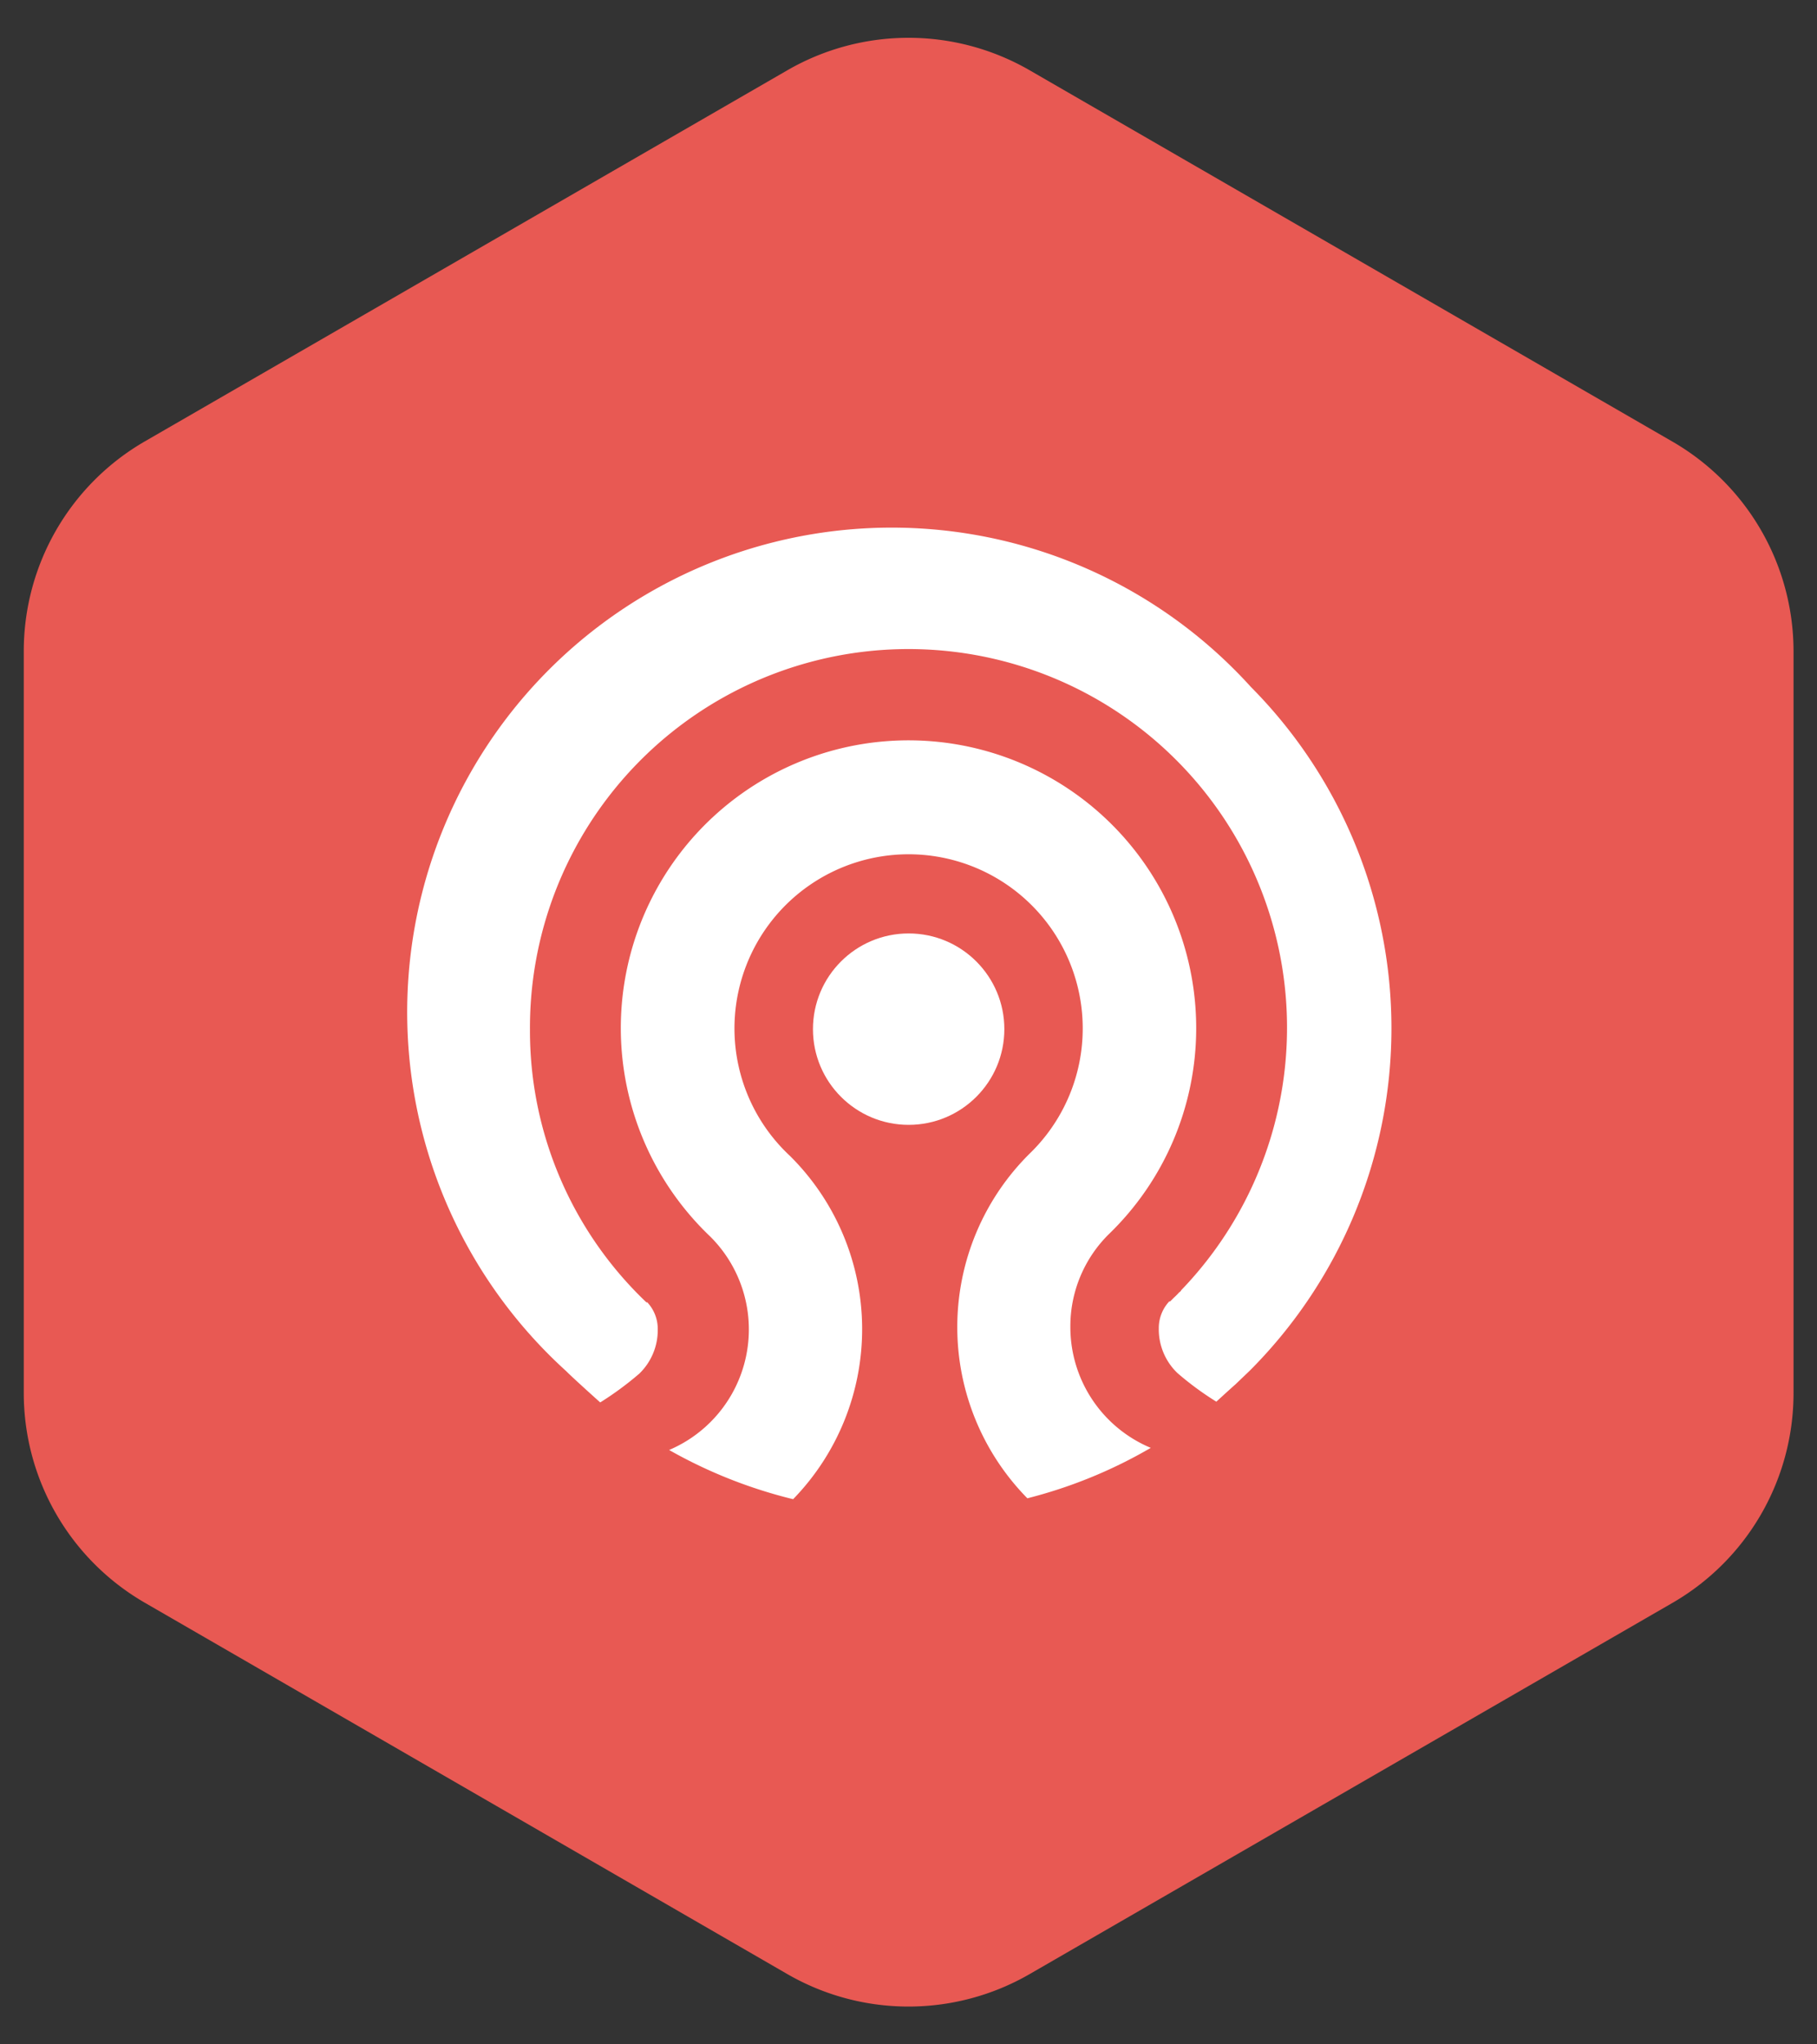
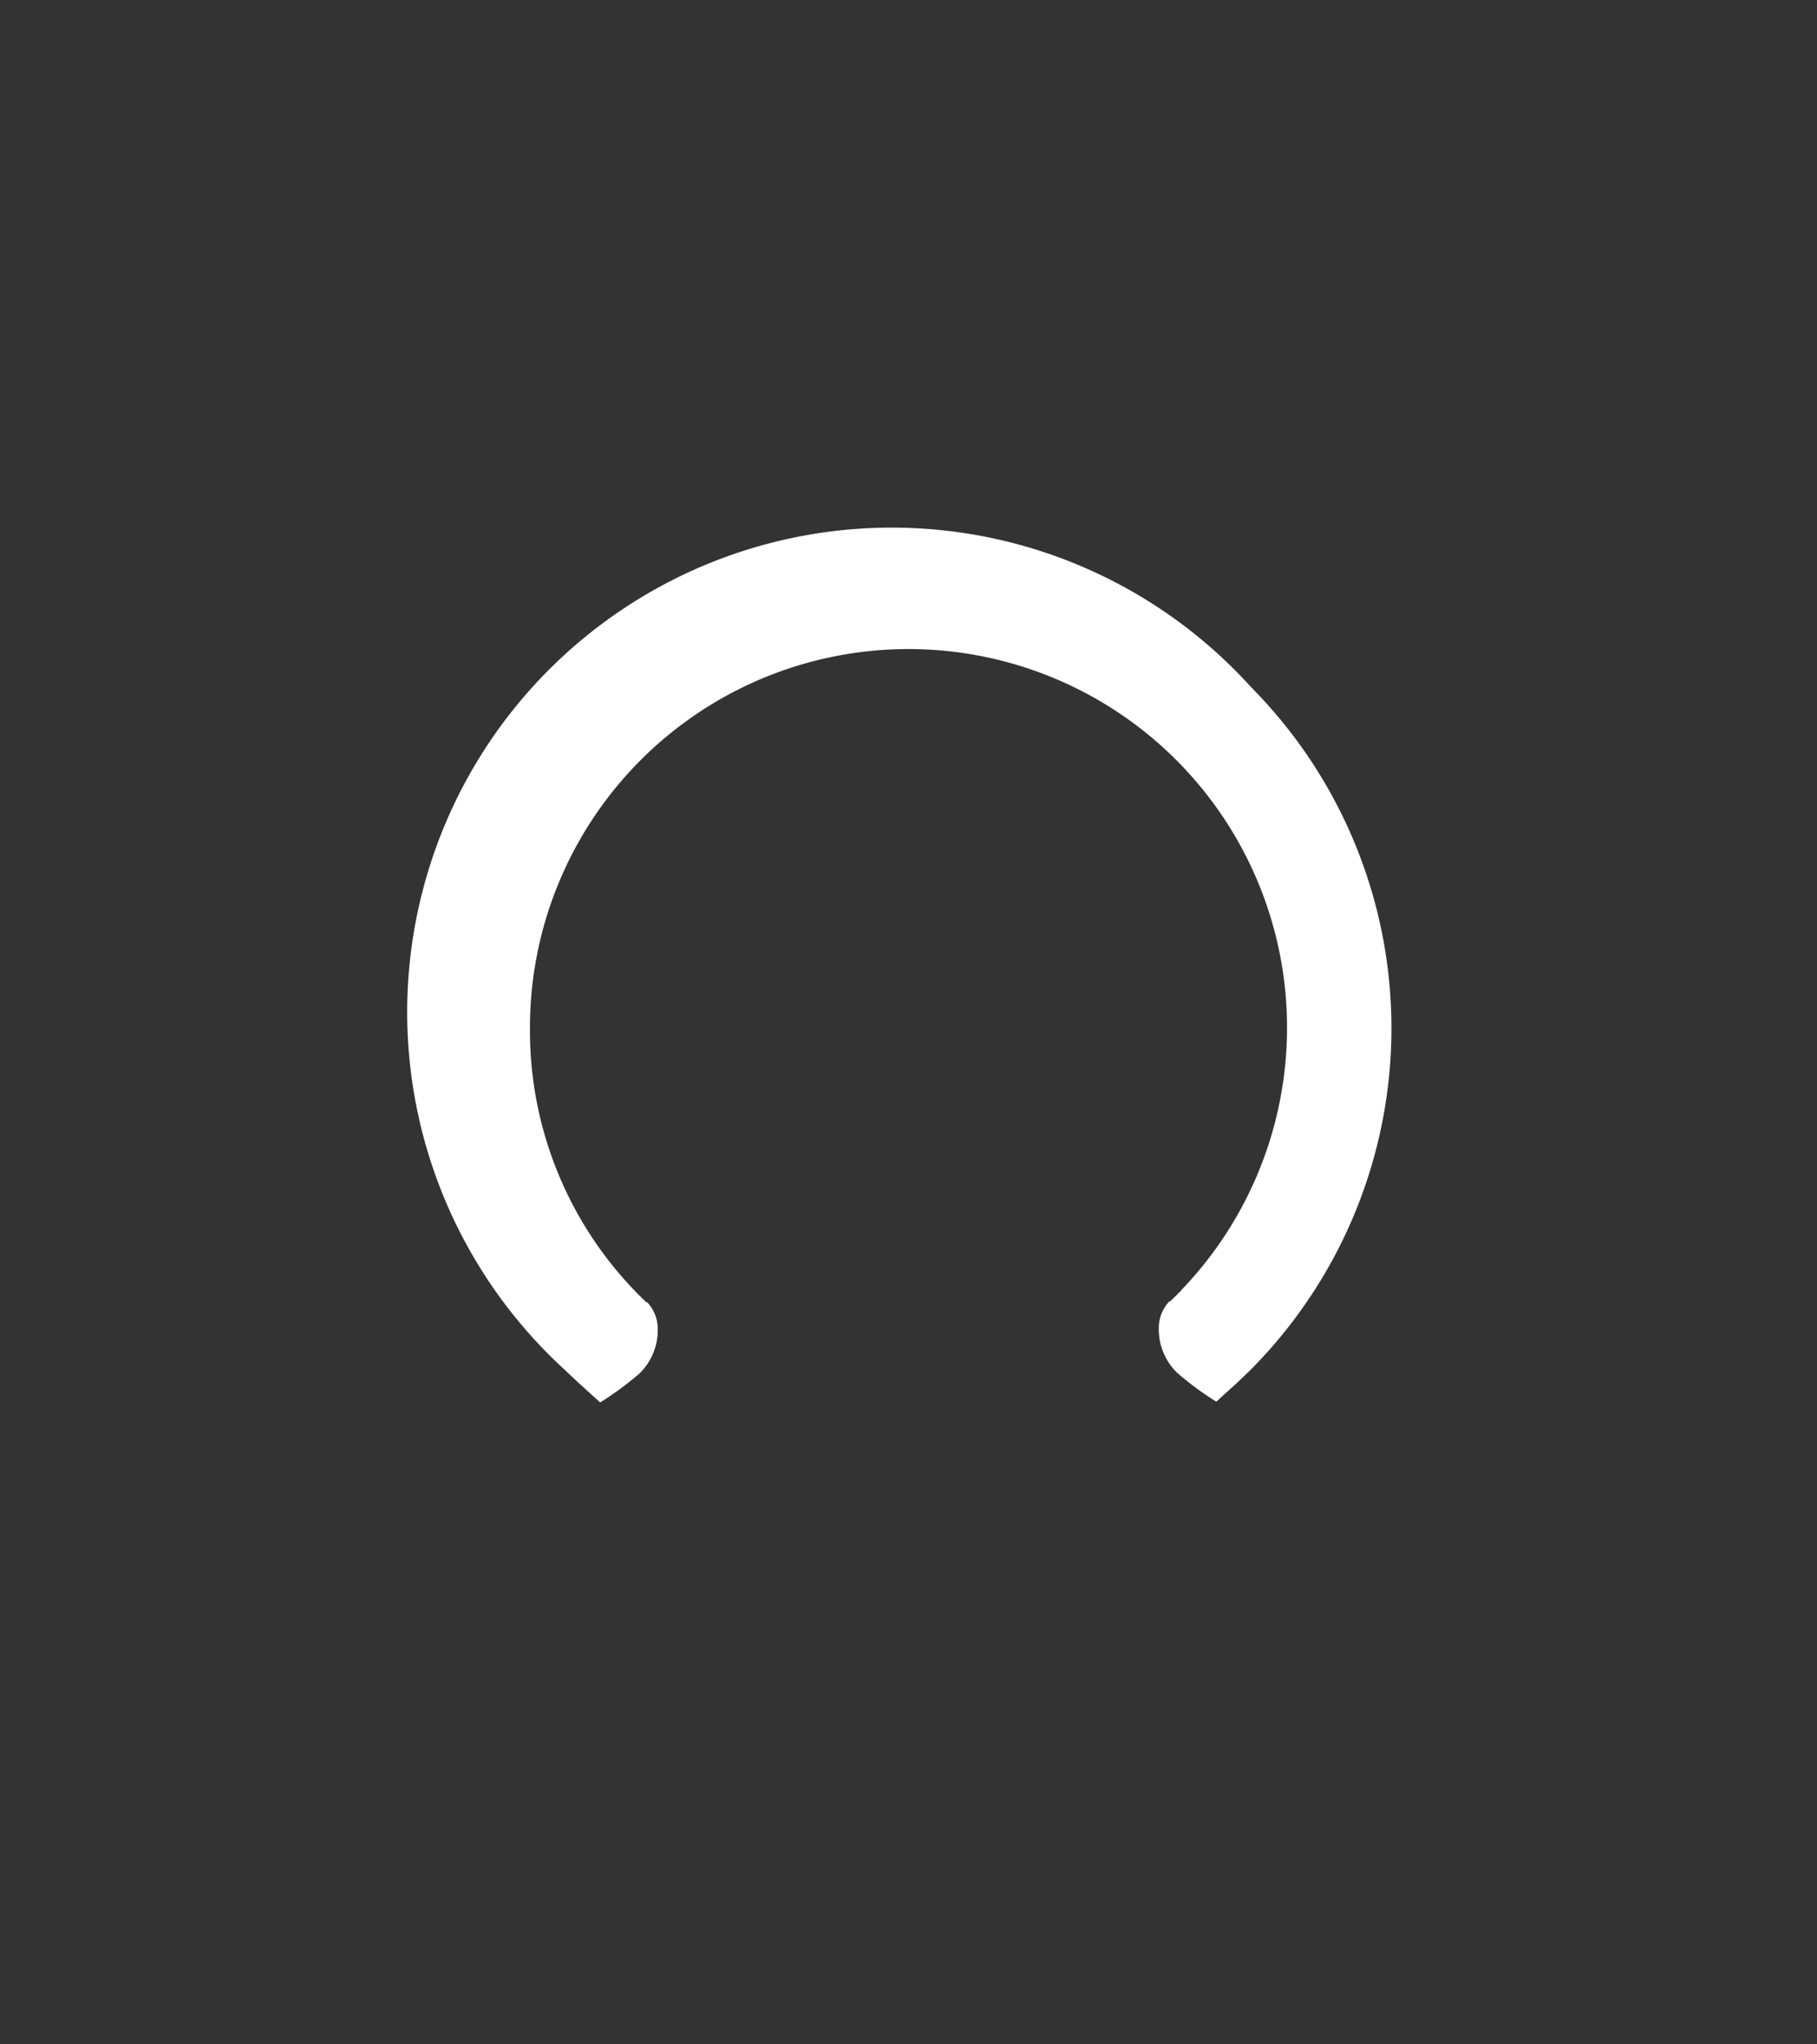
<svg xmlns="http://www.w3.org/2000/svg" id="Layer_1" data-name="Layer 1" viewBox="0 0 120 135">
  <rect x="0" y="0" width="120" height="135" fill="#333333" stroke="none" />
  <defs>
    <style>.cls-1{fill:#e85953;}.cls-2{fill:#fff;}</style>
  </defs>
  <title>01_INSTANA_IconSet</title>
-   <path class="cls-1" d="M52,4.64,9.56,29.15A16,16,0,0,0,1.57,43V92a16,16,0,0,0,8,13.84L52,130.36a16,16,0,0,0,16,0l42.45-24.51a16,16,0,0,0,8-13.84V43a16,16,0,0,0-8-13.84L68,4.64A16,16,0,0,0,52,4.64Z" />
-   <circle class="cls-2" cx="60.01" cy="67.96" r="6.32" />
  <path class="cls-2" d="M82.61,45.36A32,32,0,1,0,37.4,90.55c.36.37,1.86,1.72,2.24,2.06a21.14,21.14,0,0,0,2.58-1.9,4,4,0,0,0,1.22-2.94A2.58,2.58,0,0,0,42.75,86l-.06,0A24.74,24.74,0,0,1,35,68,25,25,0,1,1,78,85.21c0,.06-.1.1-.15.16s-.21.22-.32.32l-.25.25-.06,0a2.58,2.58,0,0,0-.69,1.78,4,4,0,0,0,1.22,2.94,20.06,20.06,0,0,0,2.58,1.9c.21-.19.75-.69,1.27-1.15h0l.95-.91a32,32,0,0,0,0-45.2Z" />
-   <path class="cls-2" d="M79,68a19,19,0,1,0-32.1,13.65l0,0a8.65,8.65,0,0,1-2.71,14.1A32,32,0,0,0,52.38,99a16.11,16.11,0,0,0-.22-22.68h0A11.5,11.5,0,1,1,68,76.18h0a16.12,16.12,0,0,0-.15,22.76A31.61,31.61,0,0,0,76,95.61a8.64,8.64,0,0,1-5.31-8,8.54,8.54,0,0,1,2.56-6.13A18.91,18.91,0,0,0,79,68Z" />
</svg>